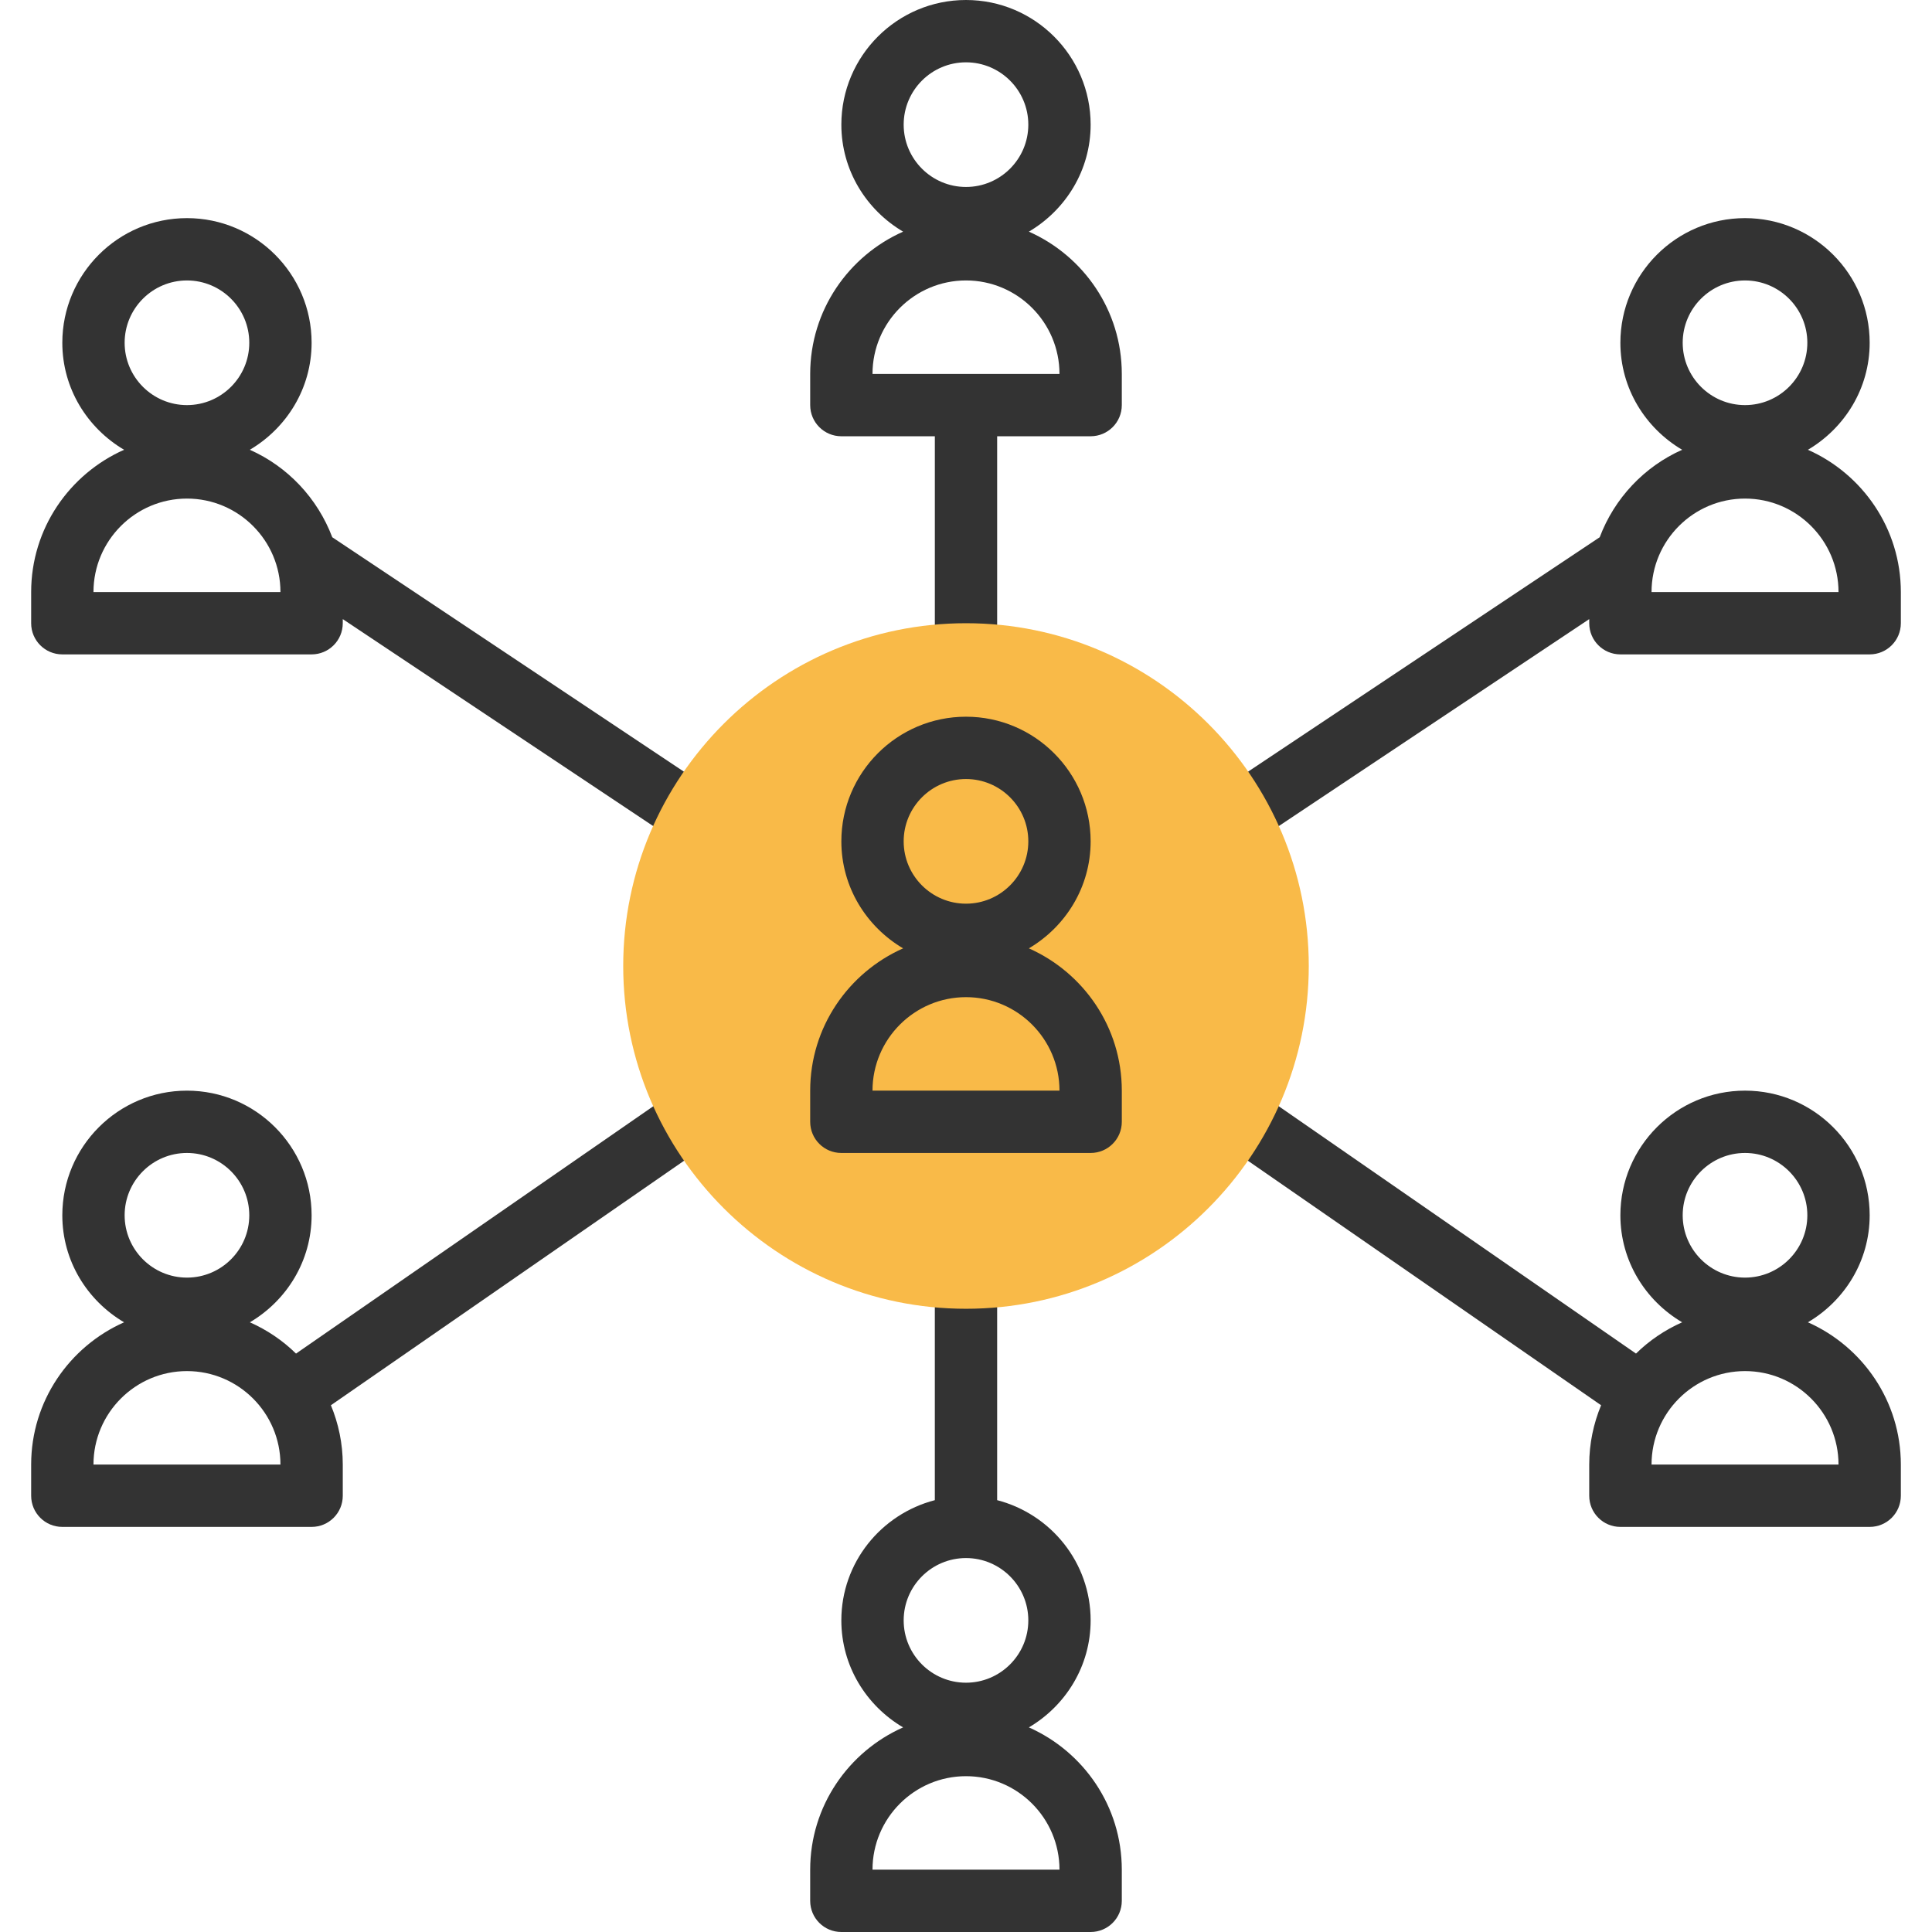
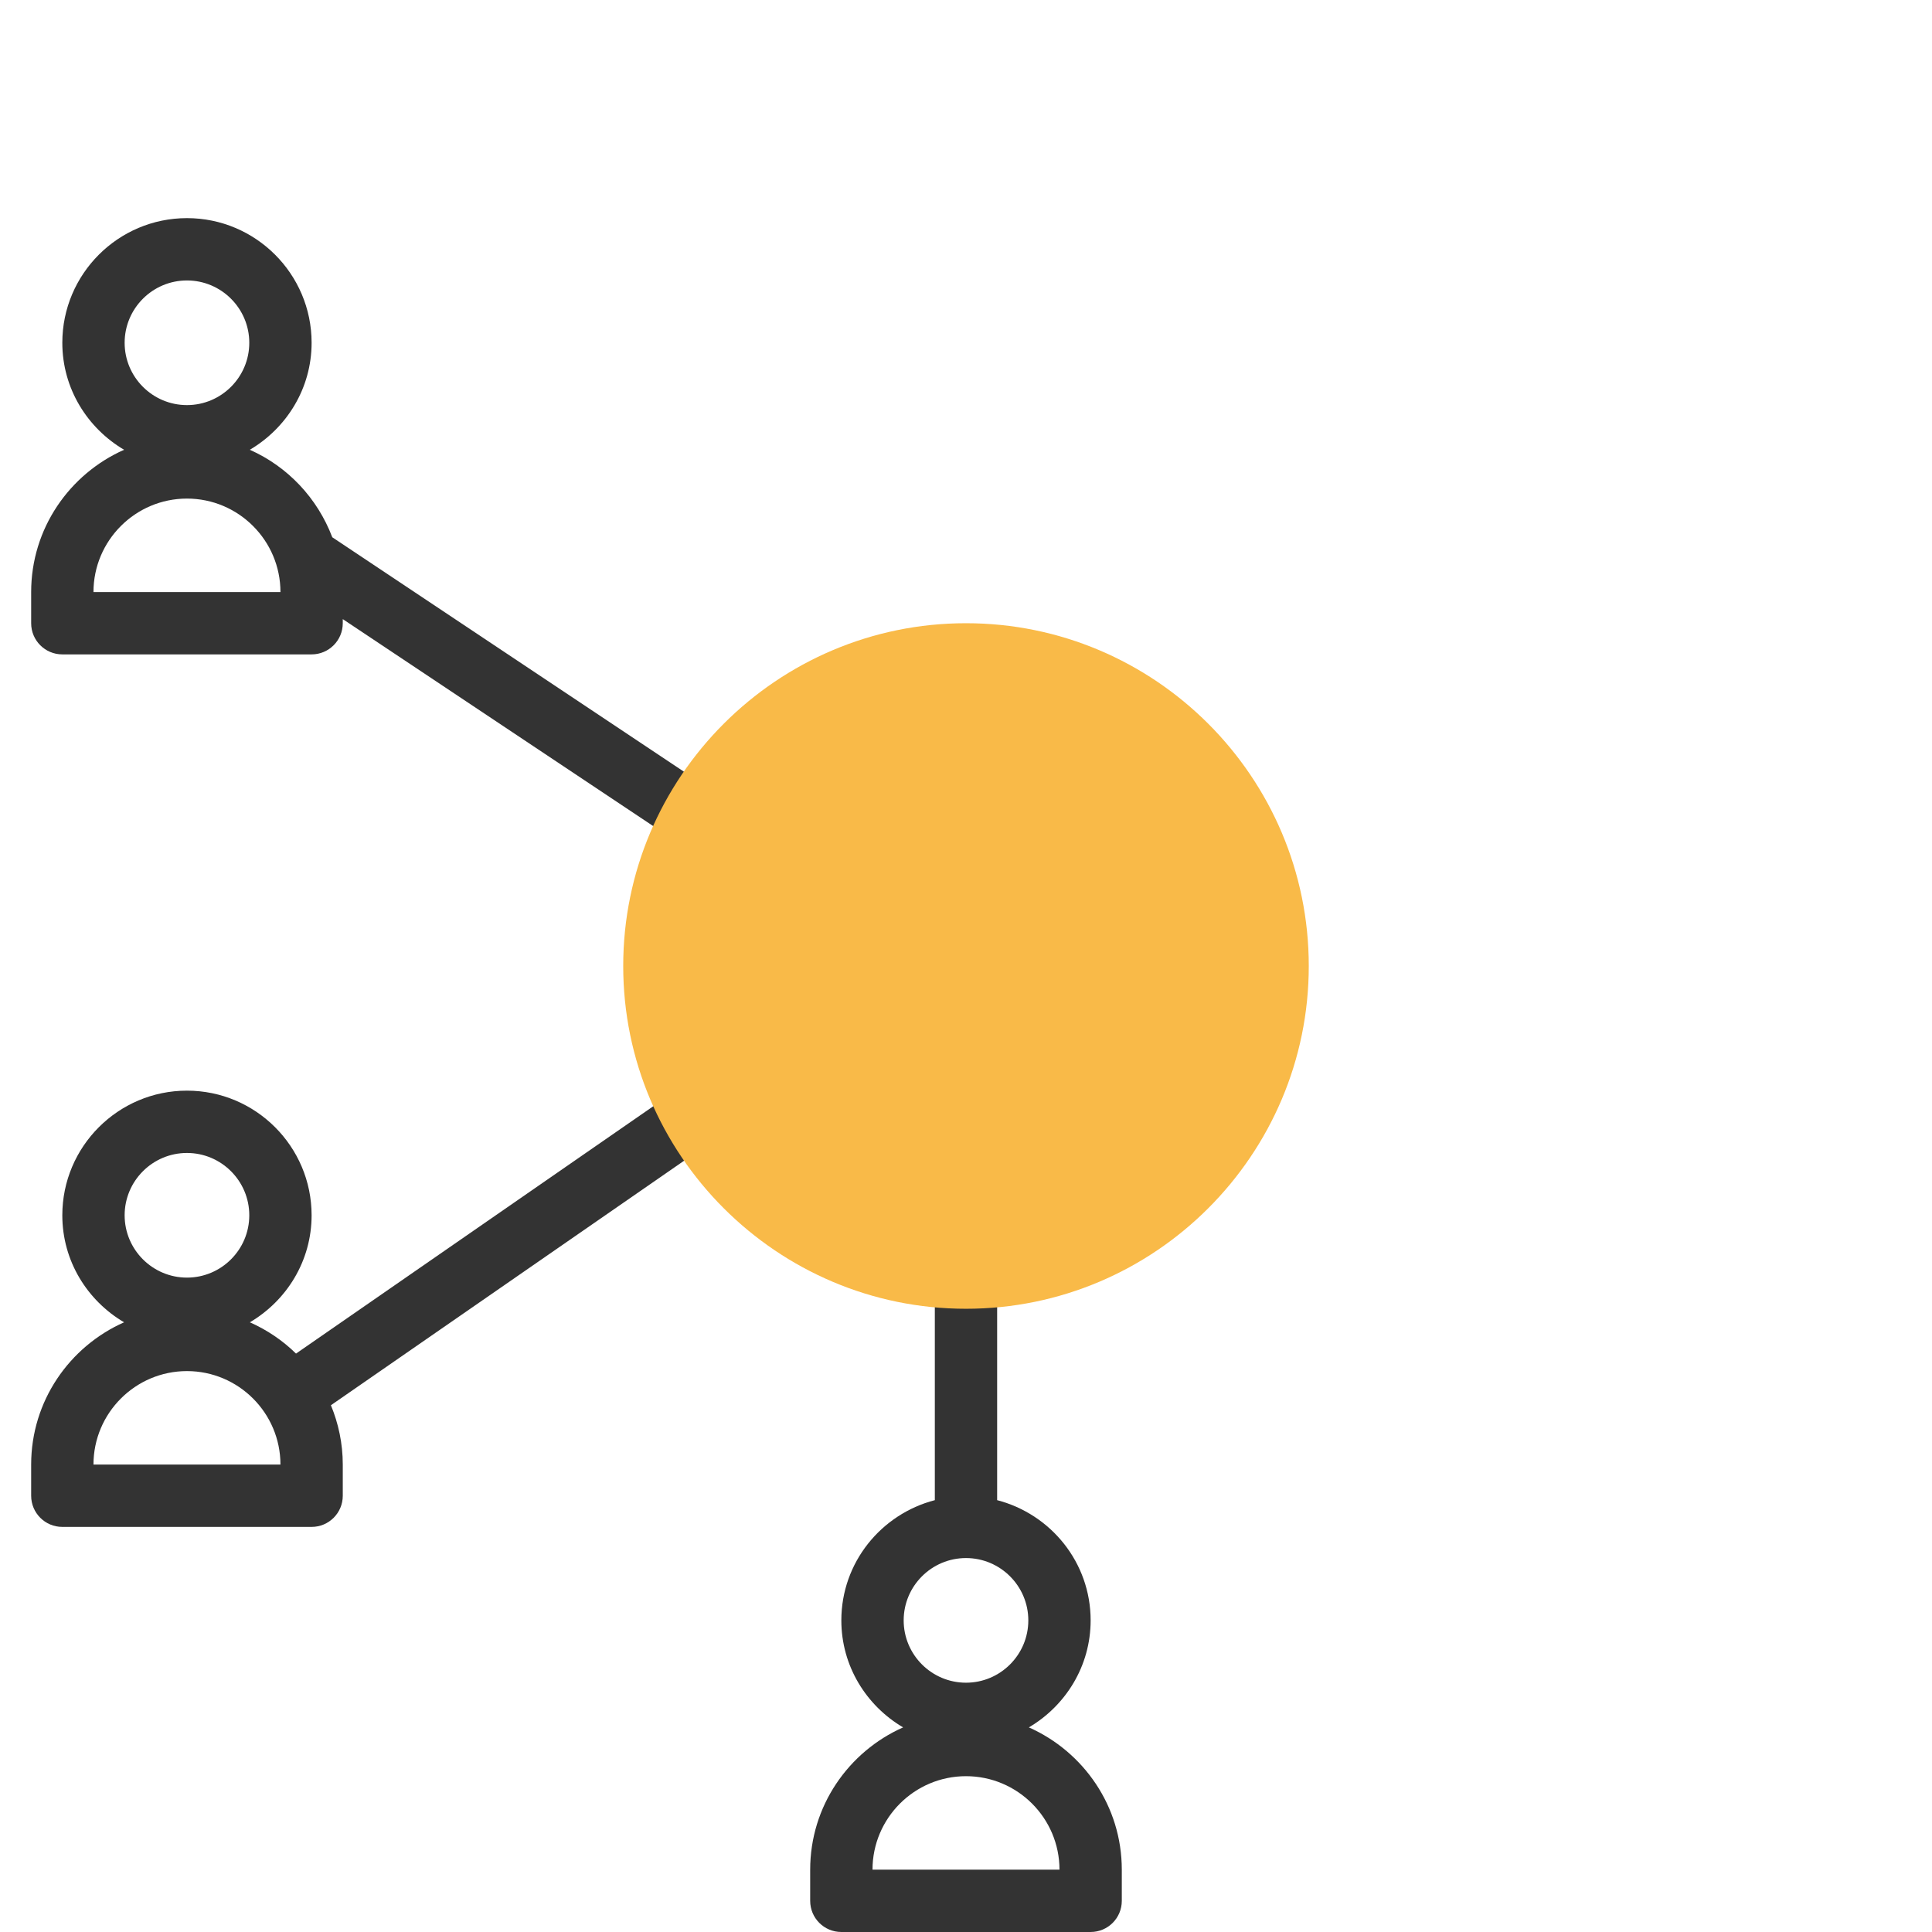
<svg xmlns="http://www.w3.org/2000/svg" version="1.1" id="Layer_1" x="0px" y="0px" viewBox="0 0 290.626 290.626" style="enable-background:new 0 0 290.626 290.626;" xml:space="preserve">
  <g>
    <g>
-       <path style="fill:#333333;" d="M154.771,34.847c5.531-3.267,9.291-9.225,9.291-16.097c0-10.341-8.409-18.75-18.75-18.75 s-18.75,8.409-18.75,18.75c0,6.872,3.759,12.83,9.291,16.097c-8.217,3.647-13.978,11.85-13.978,21.403v4.688 c0,2.588,2.095,4.688,4.688,4.688h14.063v32.813h9.373V65.625h14.063c2.592,0,4.688-2.1,4.688-4.688V56.25 C168.749,46.697,162.988,38.494,154.771,34.847z M145.312,9.375c5.17,0,9.375,4.205,9.375,9.375s-4.205,9.375-9.375,9.375 s-9.375-4.205-9.375-9.375S140.141,9.375,145.312,9.375z M131.249,56.25c0-7.753,6.309-14.063,14.063-14.063 s14.063,6.309,14.063,14.063H131.249z" />
      <path style="fill:#333333;" d="M9.374,98.438h37.5c2.592,0,4.688-2.1,4.688-4.688v-0.619l48.961,32.644l5.198-7.8L49.982,80.817 c-2.222-5.869-6.694-10.622-12.403-13.158c5.536-3.267,9.295-9.225,9.295-16.097c0-10.341-8.409-18.75-18.75-18.75 s-18.75,8.409-18.75,18.75c0,6.872,3.759,12.83,9.291,16.097c-8.217,3.647-13.978,11.85-13.978,21.403v4.688 C4.686,96.338,6.782,98.438,9.374,98.438z M28.124,42.188c5.17,0,9.375,4.205,9.375,9.375s-4.205,9.375-9.375,9.375 s-9.375-4.205-9.375-9.375S22.953,42.188,28.124,42.188z M28.124,75c7.753,0,14.063,6.309,14.063,14.063H14.061 C14.061,81.309,20.371,75,28.124,75z" />
-       <path style="fill:#333333;" d="M271.959,67.659c5.531-3.267,9.291-9.225,9.291-16.097c0-10.341-8.409-18.75-18.75-18.75 c-10.341,0-18.75,8.409-18.75,18.75c0,6.872,3.759,12.83,9.291,16.097c-5.709,2.536-10.181,7.289-12.403,13.158l-55.739,37.158 l5.198,7.8l48.966-32.644v0.619c0,2.588,2.095,4.688,4.688,4.688h37.5c2.592,0,4.688-2.1,4.688-4.688v-4.688 C285.937,79.509,280.176,71.306,271.959,67.659z M262.499,42.188c5.17,0,9.375,4.205,9.375,9.375s-4.205,9.375-9.375,9.375 s-9.375-4.205-9.375-9.375S257.329,42.188,262.499,42.188z M248.437,89.063C248.437,81.31,254.746,75,262.5,75 c7.753,0,14.063,6.309,14.063,14.063H248.437z" />
-       <path style="fill:#333333;" d="M271.959,198.909c5.531-3.262,9.291-9.22,9.291-16.097c0-10.341-8.409-18.75-18.75-18.75 c-10.341,0-18.75,8.409-18.75,18.75c0,6.877,3.759,12.834,9.291,16.097c-2.592,1.153-4.945,2.742-6.942,4.706l-55.927-38.719 l-5.339,7.711l56.016,38.78c-1.139,2.752-1.786,5.761-1.786,8.925V225c0,2.592,2.095,4.688,4.688,4.688h37.5 c2.592,0,4.688-2.095,4.688-4.688v-4.688C285.937,210.759,280.176,202.556,271.959,198.909z M262.499,173.438 c5.17,0,9.375,4.205,9.375,9.375s-4.205,9.375-9.375,9.375s-9.375-4.205-9.375-9.375S257.329,173.438,262.499,173.438z M248.437,220.313c0-7.753,6.309-14.063,14.063-14.063c7.753,0,14.063,6.309,14.063,14.063H248.437z" />
      <path style="fill:#333333;" d="M154.771,259.847c5.531-3.262,9.291-9.22,9.291-16.097c0-8.714-5.995-15.989-14.063-18.084v-33.478 h-9.375v33.478c-8.067,2.095-14.063,9.37-14.063,18.084c0,6.877,3.759,12.834,9.291,16.097 c-8.217,3.647-13.978,11.85-13.978,21.403v4.688c0,2.592,2.095,4.688,4.688,4.688h37.5c2.592,0,4.688-2.095,4.688-4.688v-4.688 C168.749,271.697,162.988,263.494,154.771,259.847z M145.312,234.375c5.17,0,9.375,4.205,9.375,9.375s-4.205,9.375-9.375,9.375 s-9.375-4.205-9.375-9.375S140.141,234.375,145.312,234.375z M131.249,281.25c0-7.753,6.309-14.063,14.063-14.063 s14.063,6.309,14.063,14.063H131.249z" />
      <path style="fill:#333333;" d="M100.457,164.897L44.53,203.616c-1.997-1.964-4.35-3.553-6.942-4.706 c5.527-3.263,9.286-9.22,9.286-16.097c0-10.341-8.409-18.75-18.75-18.75s-18.75,8.409-18.75,18.75 c0,6.877,3.759,12.834,9.291,16.097c-8.217,3.647-13.978,11.85-13.978,21.403V225c0,2.592,2.095,4.688,4.688,4.688h37.5 c2.592,0,4.688-2.095,4.688-4.688v-4.688c0-3.164-0.647-6.173-1.786-8.925l56.016-38.78L100.457,164.897z M28.124,173.438 c5.17,0,9.375,4.205,9.375,9.375s-4.205,9.375-9.375,9.375s-9.375-4.205-9.375-9.375S22.953,173.438,28.124,173.438z M14.061,220.313c0-7.753,6.309-14.063,14.063-14.063s14.063,6.309,14.063,14.063H14.061z" />
      <path style="fill:#F9BA48;" d="M145.312,196.875c-28.43,0-51.563-23.133-51.563-51.563s23.133-51.563,51.563-51.563 s51.563,23.133,51.563,51.563S173.741,196.875,145.312,196.875z" />
-       <path style="fill:#333333;" d="M154.771,142.659c5.531-3.267,9.291-9.225,9.291-16.097c0-10.341-8.409-18.75-18.75-18.75 s-18.75,8.409-18.75,18.75c0,6.872,3.759,12.83,9.291,16.097c-8.217,3.647-13.978,11.85-13.978,21.403v4.688 c0,2.592,2.095,4.688,4.688,4.688h37.5c2.592,0,4.688-2.095,4.688-4.688v-4.688C168.749,154.509,162.988,146.306,154.771,142.659z M145.312,117.188c5.17,0,9.375,4.205,9.375,9.375s-4.205,9.375-9.375,9.375s-9.375-4.205-9.375-9.375 S140.141,117.188,145.312,117.188z M131.249,164.063c0-7.753,6.309-14.063,14.063-14.063s14.063,6.309,14.063,14.063H131.249z" />
    </g>
  </g>
  <g> </g>
  <g> </g>
  <g> </g>
  <g> </g>
  <g> </g>
  <g> </g>
  <g> </g>
  <g> </g>
  <g> </g>
  <g> </g>
  <g> </g>
  <g> </g>
  <g> </g>
  <g> </g>
  <g> </g>
</svg>